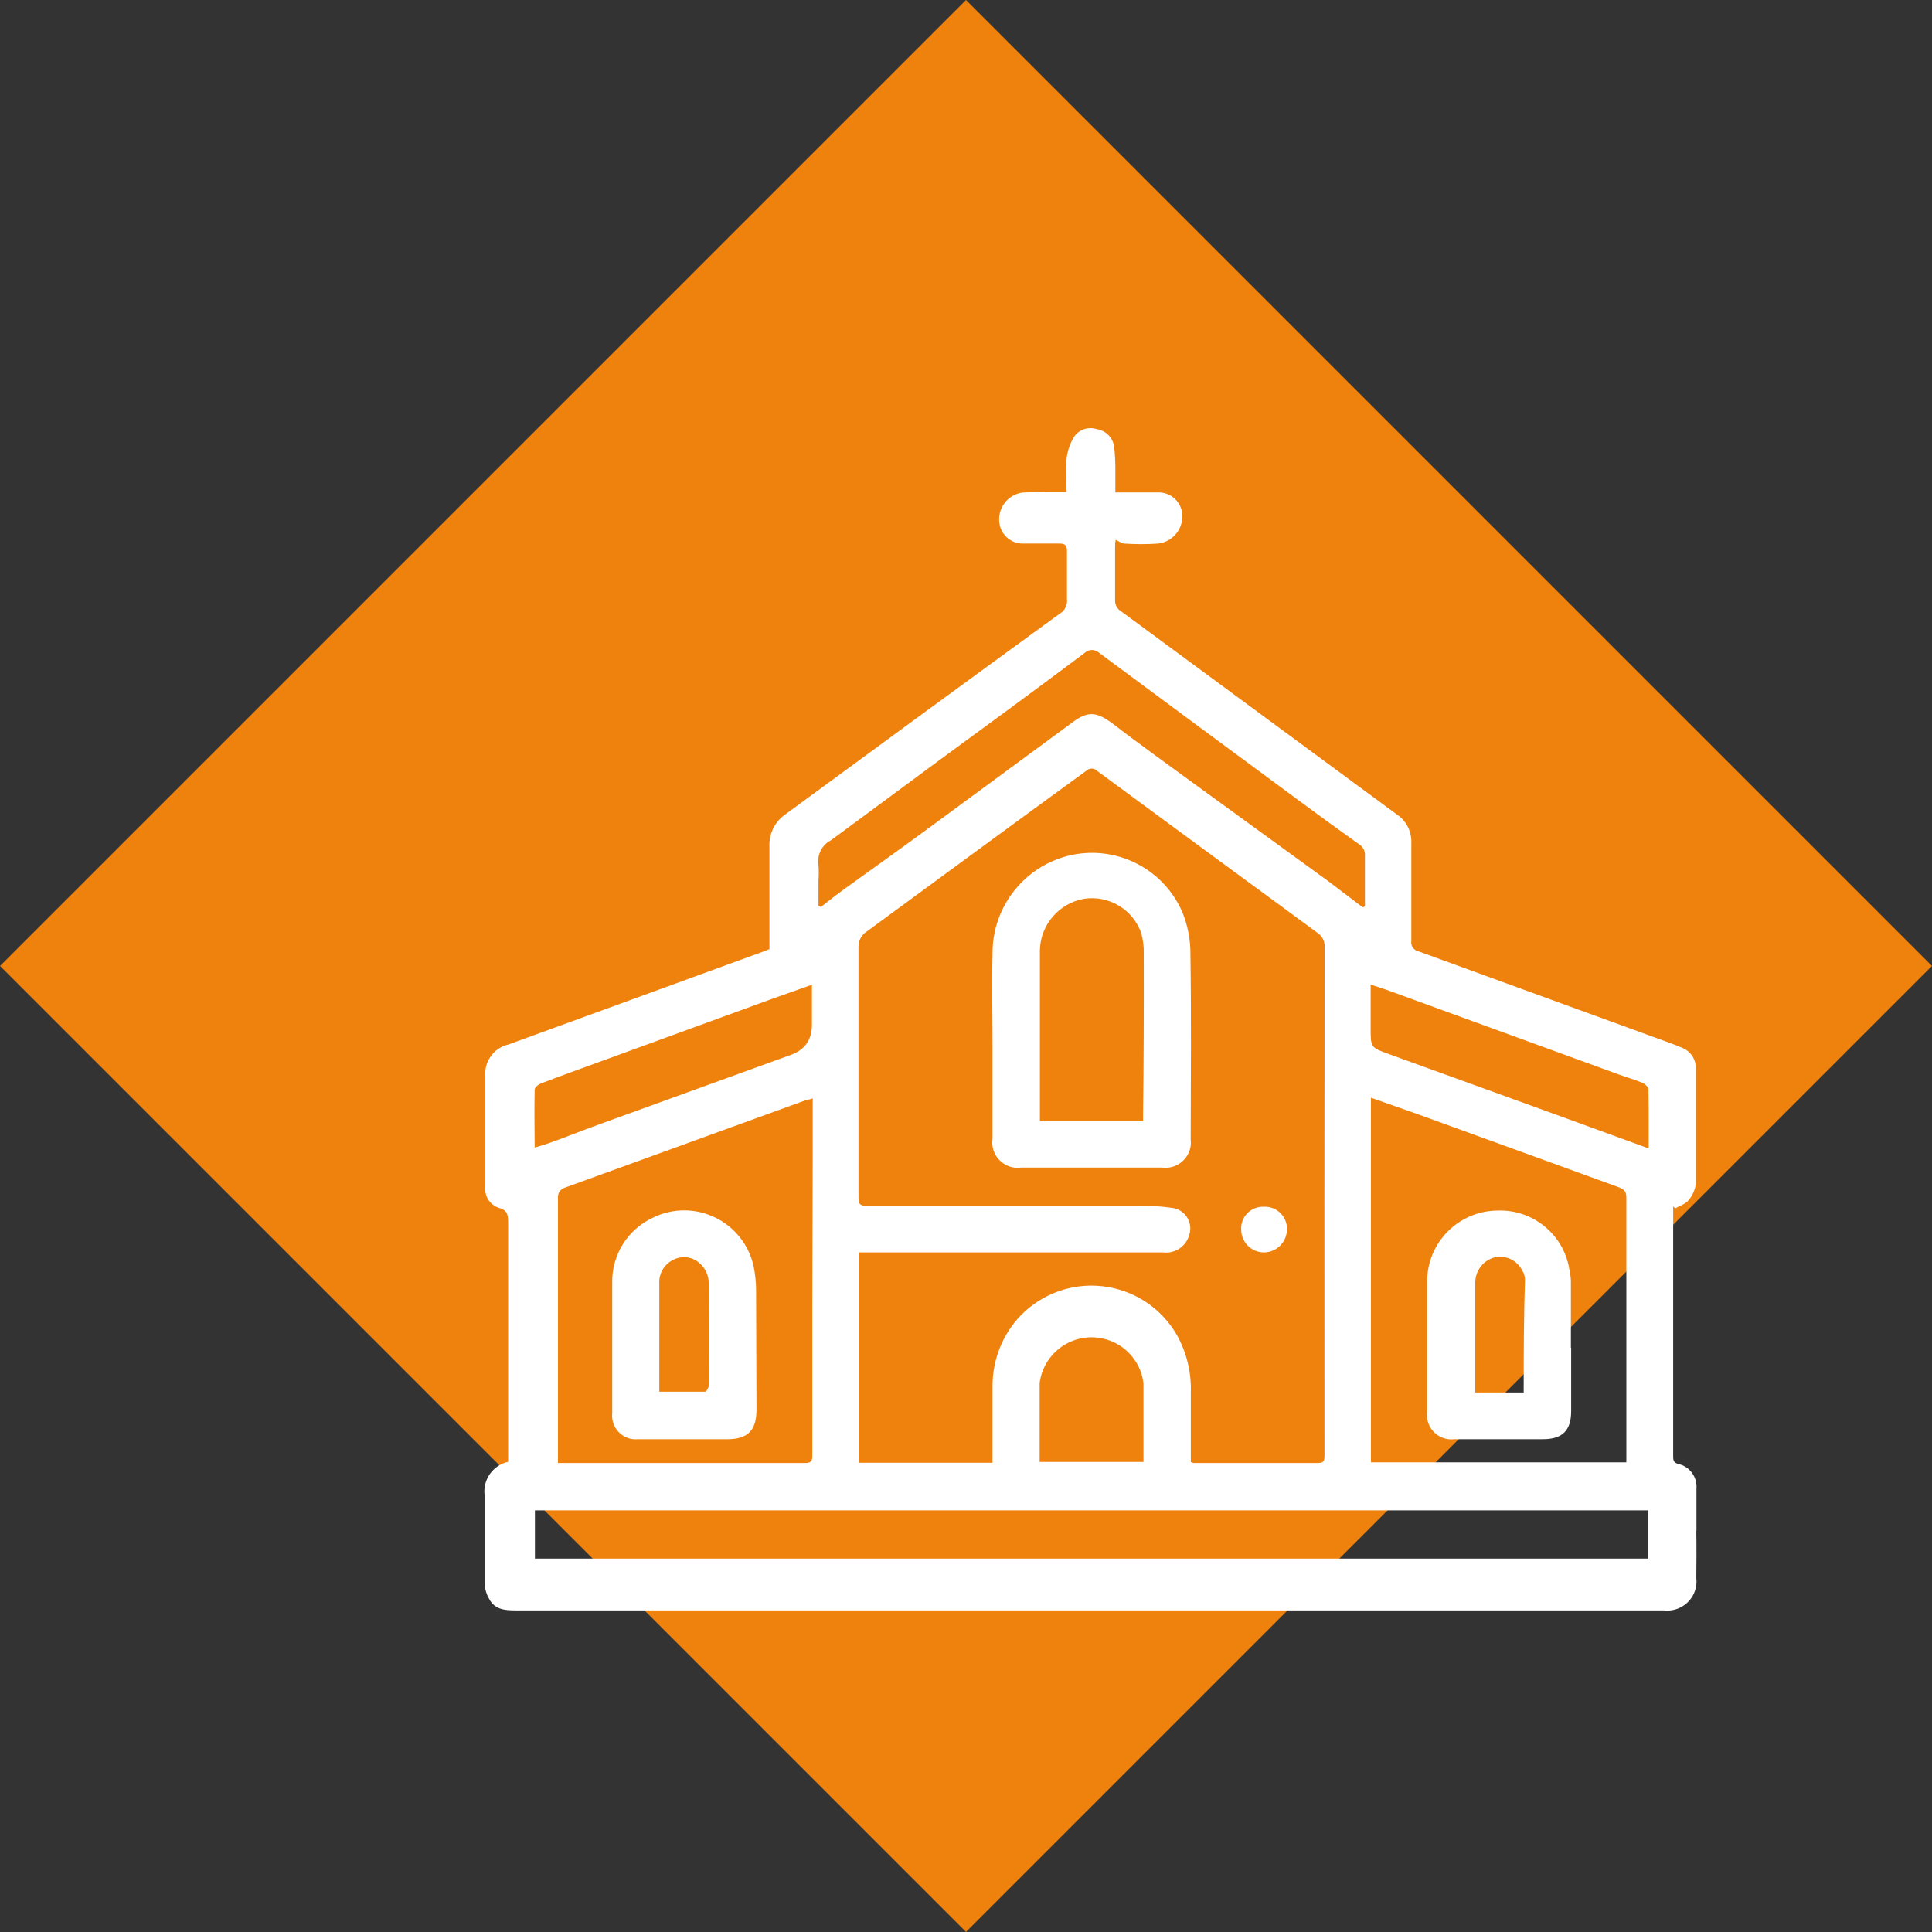
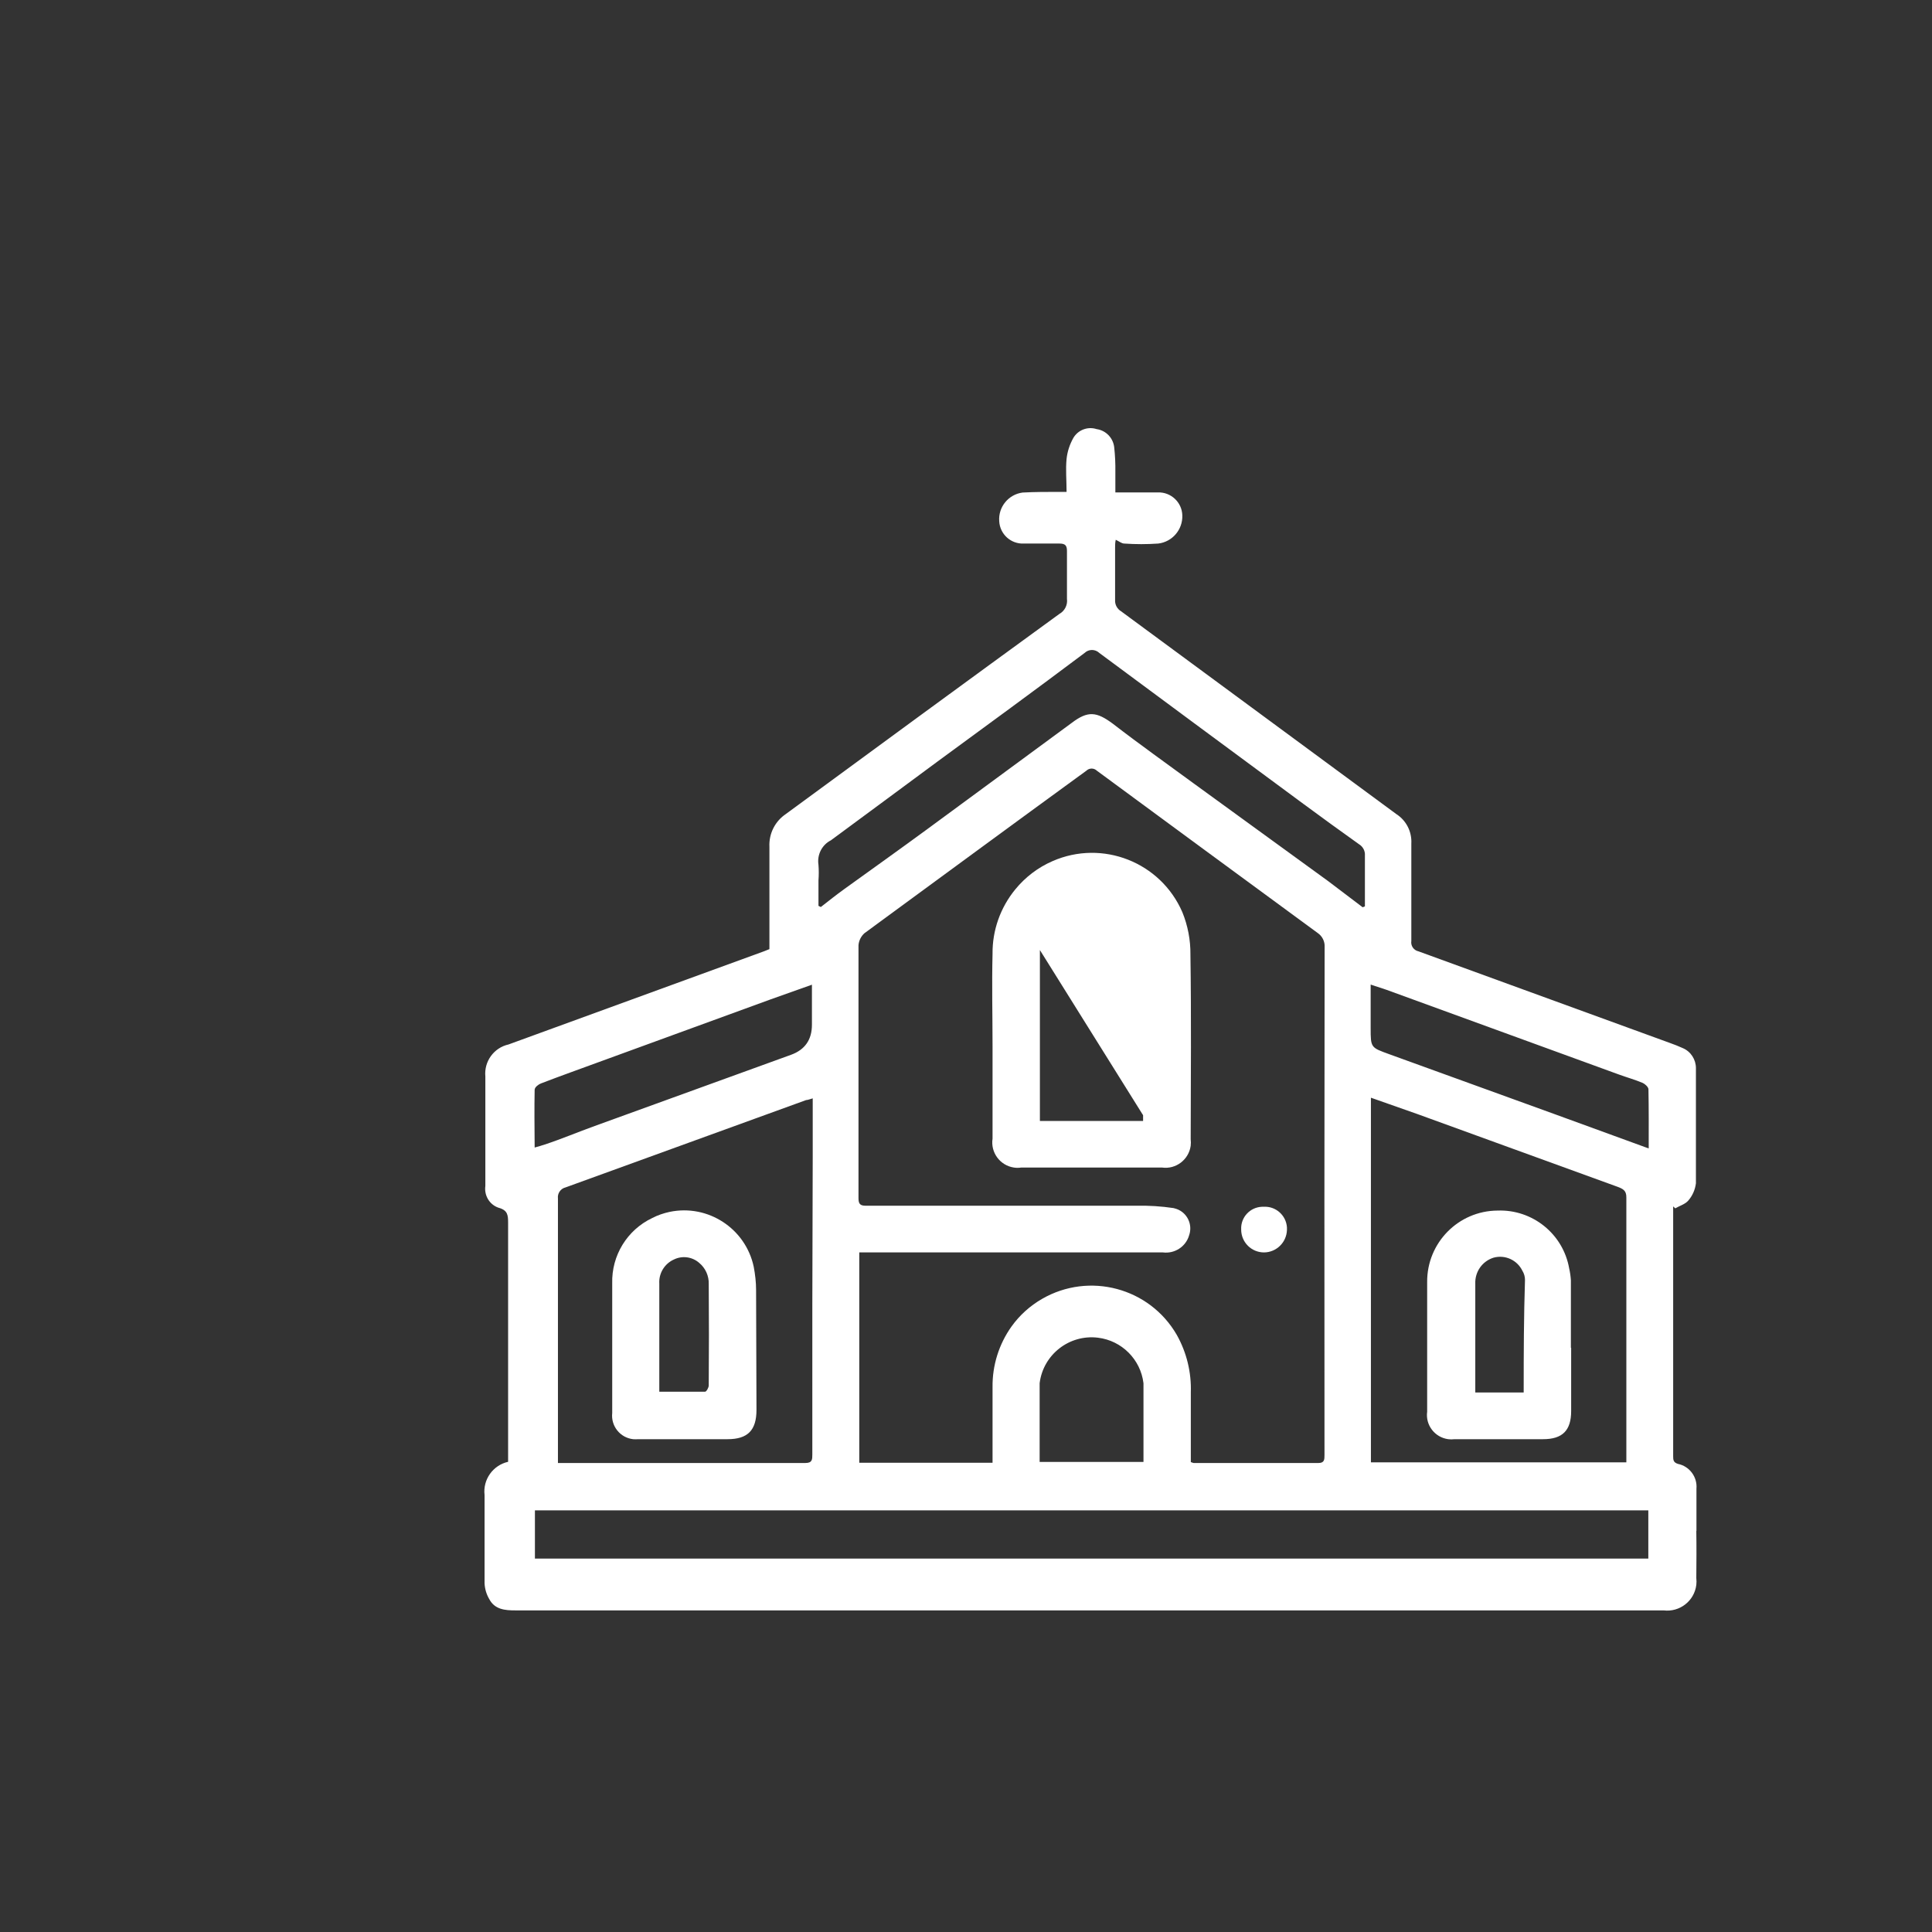
<svg xmlns="http://www.w3.org/2000/svg" id="Layer_2" data-name="Layer 2" viewBox="0 0 147.72 147.72">
  <rect x="0" y="0" width="147.72" height="147.72" fill="#333333" stroke="none" />
  <defs>
    <style>
      .cls-1 {
        fill: #fff;
      }

      .cls-2 {
        fill: #ef820d;
      }
    </style>
  </defs>
  <g id="Layer_1-2" data-name="Layer 1">
    <g>
-       <rect class="cls-2" x="21.63" y="21.63" width="104.45" height="104.45" transform="translate(73.86 -30.59) rotate(45)" />
      <g id="SDJyh6">
        <path class="cls-1" d="m129.71,117.05v-3.22c.08-.9-.53-1.72-1.41-1.9-.36-.11-.37-.31-.37-.59v-19.1l.16.15c.34-.2.77-.32,1-.6.32-.37.52-.83.58-1.32v-8.8c0-.66-.39-1.27-1-1.53-.33-.15-.66-.28-1-.4l-19.21-7c-.37-.08-.61-.43-.55-.8v-7.44c.05-.9-.38-1.76-1.14-2.25-6.99-5.15-14.01-10.32-21.05-15.51-.3-.18-.48-.51-.46-.86v-4c0-.19,0-.39.05-.61.27.13.46.29.65.29.87.06,1.73.06,2.6,0,1.08-.13,1.88-1.07,1.84-2.16-.03-1-.87-1.78-1.86-1.75-.03,0-.05,0-.08,0h-3.18v-1.56c.01-.64-.02-1.28-.09-1.91-.09-.71-.64-1.27-1.34-1.37-.68-.22-1.42.06-1.78.67-.28.5-.46,1.04-.52,1.61-.08.81,0,1.64,0,2.52h-.57c-.93,0-1.87,0-2.79.05-1.08.14-1.87,1.1-1.79,2.19.05.99.89,1.76,1.89,1.71.04,0,.08,0,.11,0h2.61c.44,0,.57.15.57.57v3.66c.06.47-.17.92-.58,1.15-6.97,5.07-13.93,10.17-20.9,15.29-.84.56-1.32,1.51-1.27,2.52v7.82l-.4.16-19.55,7.13c-1.12.25-1.88,1.3-1.77,2.45v8.37c-.1.72.31,1.42,1,1.66.71.19.74.57.74,1.15v18.28c-1.16.26-1.94,1.36-1.8,2.54v6.75c.02.42.14.83.35,1.19.42.82,1.22.88,2,.88h87.8c1.23.15,2.35-.72,2.5-1.95.02-.17.02-.35,0-.52.01-1.2.02-2.4,0-3.6Zm-66.18-52.8c2.72-2,5.41-4,8.12-6,3.75-2.75,7.53-5.51,11.27-8.32.32-.31.82-.31,1.14,0,5.19,3.85,10.39,7.69,15.59,11.53,1.41,1.04,2.83,2.07,4.26,3.09.3.18.48.52.45.87v3.88l-.17.07-2.64-2-10.24-7.44c-2.08-1.53-4.16-3-6.23-4.6-1.23-.91-1.89-1-3.12-.07l-11.08,8.15c-2.1,1.54-4.22,3.05-6.33,4.57-.61.44-1.2.91-1.79,1.37l-.18-.09v-1.95c.03-.39.03-.79,0-1.18-.12-.77.26-1.53.95-1.88Zm37.74,47c0,.34,0,.61-.46.61h-9.55c-.07-.02-.14-.04-.21-.07v-5.33c.05-1.53-.32-3.05-1.07-4.39-2.08-3.61-6.69-4.84-10.3-2.76-.92.53-1.71,1.24-2.33,2.1-.97,1.36-1.48,2.98-1.46,4.65v5.78h-10.19v-16.08h23.22c.9.11,1.75-.44,2-1.31.29-.83-.15-1.74-.98-2.02-.07-.02-.14-.04-.21-.06-.94-.14-1.89-.2-2.84-.18h-20.7c-.44,0-.55-.16-.55-.58v-19.34c.03-.35.19-.68.46-.92,5.66-4.15,11.3-8.3,16.96-12.42.23-.22.58-.22.81,0,5.62,4.14,11.24,8.27,16.87,12.4.36.24.57.66.54,1.09-.02,12.94-.02,25.89-.01,38.84h0Zm-21.78-.84v-4.65c.27-2.19,2.27-3.75,4.46-3.48,1.82.22,3.26,1.66,3.48,3.48v6.02h-7.94v-1.37Zm-17.38.79c0,.39,0,.66-.53.66h-18.92v-20.22c-.05-.39.2-.76.58-.85l18.4-6.68c.13,0,.28-.07.5-.13v4.53c-.03,7.55-.04,15.12-.03,22.7h0Zm-21.22-27.91c0-.16.28-.38.47-.45,1.48-.57,3-1.11,4.47-1.65l13.07-4.77,3.18-1.13v3.06q0,1.72-1.6,2.3l-15,5.44c-1.28.46-2.55,1-3.83,1.42-.23.08-.46.14-.77.23-.01-1.53-.03-2.99,0-4.45Zm85.14,35.88H40.9v-3.69h85.13v3.69Zm-21.21-7.36v-27.88l3.58,1.26,15.3,5.56c.39.15.66.28.65.81v20.25h-19.53Zm21.24-24l-7.13-2.6-12.72-4.61c-1.4-.51-1.41-.49-1.41-2v-3.32l1.21.4,17.78,6.48c.6.22,1.22.39,1.81.64.18.08.43.31.44.48.03,1.49.02,2.97.02,4.54h0Z" />
-         <path class="cls-1" d="m91.02,72.98c.01-1.11-.2-2.21-.62-3.24-1.66-3.82-6.1-5.57-9.92-3.9-1.11.48-2.09,1.23-2.85,2.16-1.14,1.39-1.76,3.13-1.74,4.93-.06,2.35,0,4.71,0,7.07v7.06c-.16,1.06.57,2.05,1.63,2.21.19.03.37.03.56,0h10.77c1.06.15,2.04-.6,2.19-1.66.02-.17.02-.34,0-.5.01-4.71.05-9.42-.02-14.13Zm-3.62,12.29v.44h-7.89v-13.07c.05-1.94,1.46-3.58,3.38-3.92,1.89-.28,3.71.8,4.36,2.6.15.52.22,1.07.2,1.61.01,4.13,0,8.24-.05,12.34Z" />
+         <path class="cls-1" d="m91.02,72.98c.01-1.11-.2-2.21-.62-3.24-1.66-3.82-6.1-5.57-9.92-3.9-1.11.48-2.09,1.23-2.85,2.16-1.14,1.39-1.76,3.13-1.74,4.93-.06,2.35,0,4.71,0,7.07v7.06c-.16,1.06.57,2.05,1.63,2.21.19.03.37.03.56,0h10.77c1.06.15,2.04-.6,2.19-1.66.02-.17.02-.34,0-.5.01-4.71.05-9.42-.02-14.13Zm-3.62,12.29v.44h-7.89v-13.07Z" />
        <path class="cls-1" d="m98.4,94.04c-.03.95-.8,1.71-1.75,1.72-.97,0-1.75-.78-1.75-1.75,0,0,0-.01,0-.02-.04-.91.67-1.68,1.58-1.72.04,0,.09,0,.13,0,.93-.06,1.73.65,1.79,1.58,0,.06,0,.12,0,.19Z" />
        <path class="cls-1" d="m120.11,103.05v-5.15c-.02-.31-.06-.61-.13-.91-.46-2.64-2.8-4.53-5.48-4.43-2.99.02-5.4,2.46-5.38,5.46,0,.07,0,.13,0,.19v9.73c-.14,1.02.58,1.96,1.61,2.1.16.02.33.02.49,0h6.76c1.48,0,2.15-.66,2.15-2.15v-4.84h-.02Zm-3.61,3.17c0,.08,0,.17,0,.25h-3.7v-8.31c-.04-.91.53-1.73,1.4-2,.88-.24,1.8.18,2.2,1,.13.21.2.45.2.7-.09,2.79-.1,5.57-.1,8.36Z" />
        <path class="cls-1" d="m57.81,98.63c0-.59-.07-1.19-.18-1.77-.62-2.93-3.5-4.81-6.43-4.2-.46.1-.91.25-1.33.47-1.92.91-3.12,2.87-3.06,5v9.91c-.11.99.6,1.89,1.6,2,.13.01.27.01.4,0h6.82c1.54,0,2.21-.68,2.21-2.24-.01-3.05-.02-6.11-.03-9.17Zm-3.62,7.3c0,.17-.18.48-.28.48h-3.5v-8.26c-.05-.79.4-1.53,1.12-1.85.63-.31,1.39-.21,1.92.25.49.4.76,1,.74,1.63.02,2.6.02,5.18,0,7.75Z" />
      </g>
    </g>
  </g>
</svg>